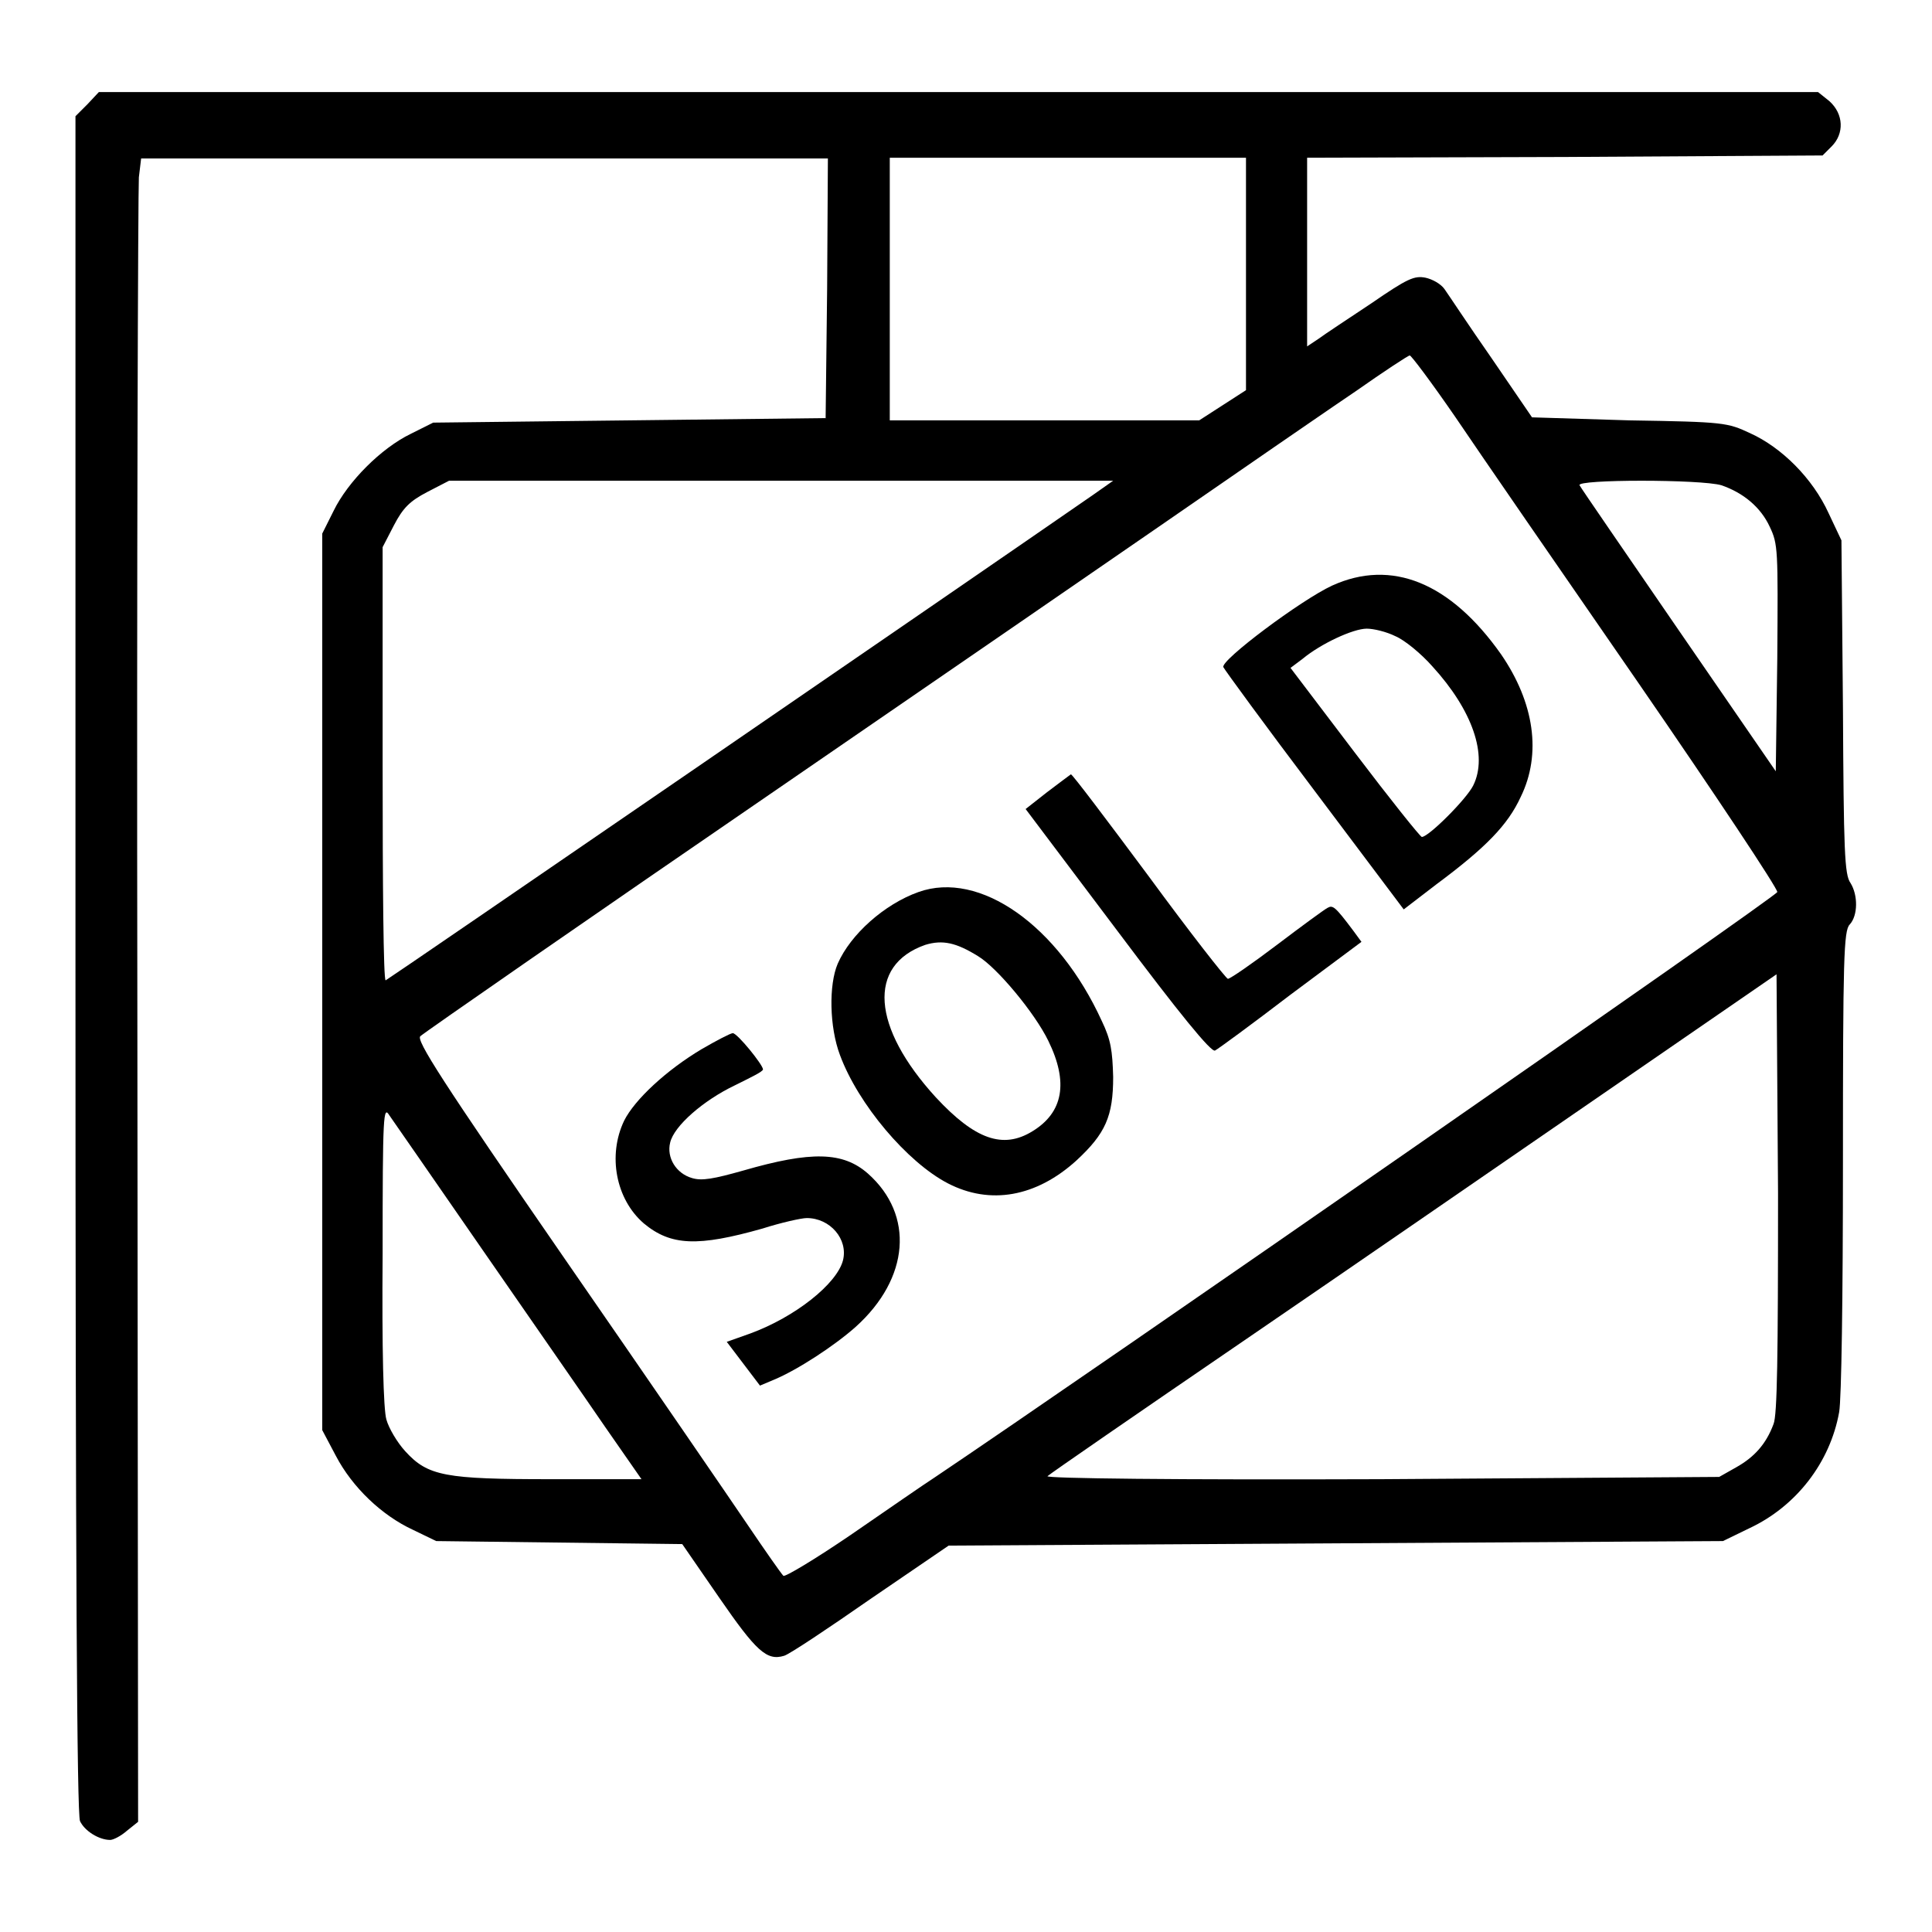
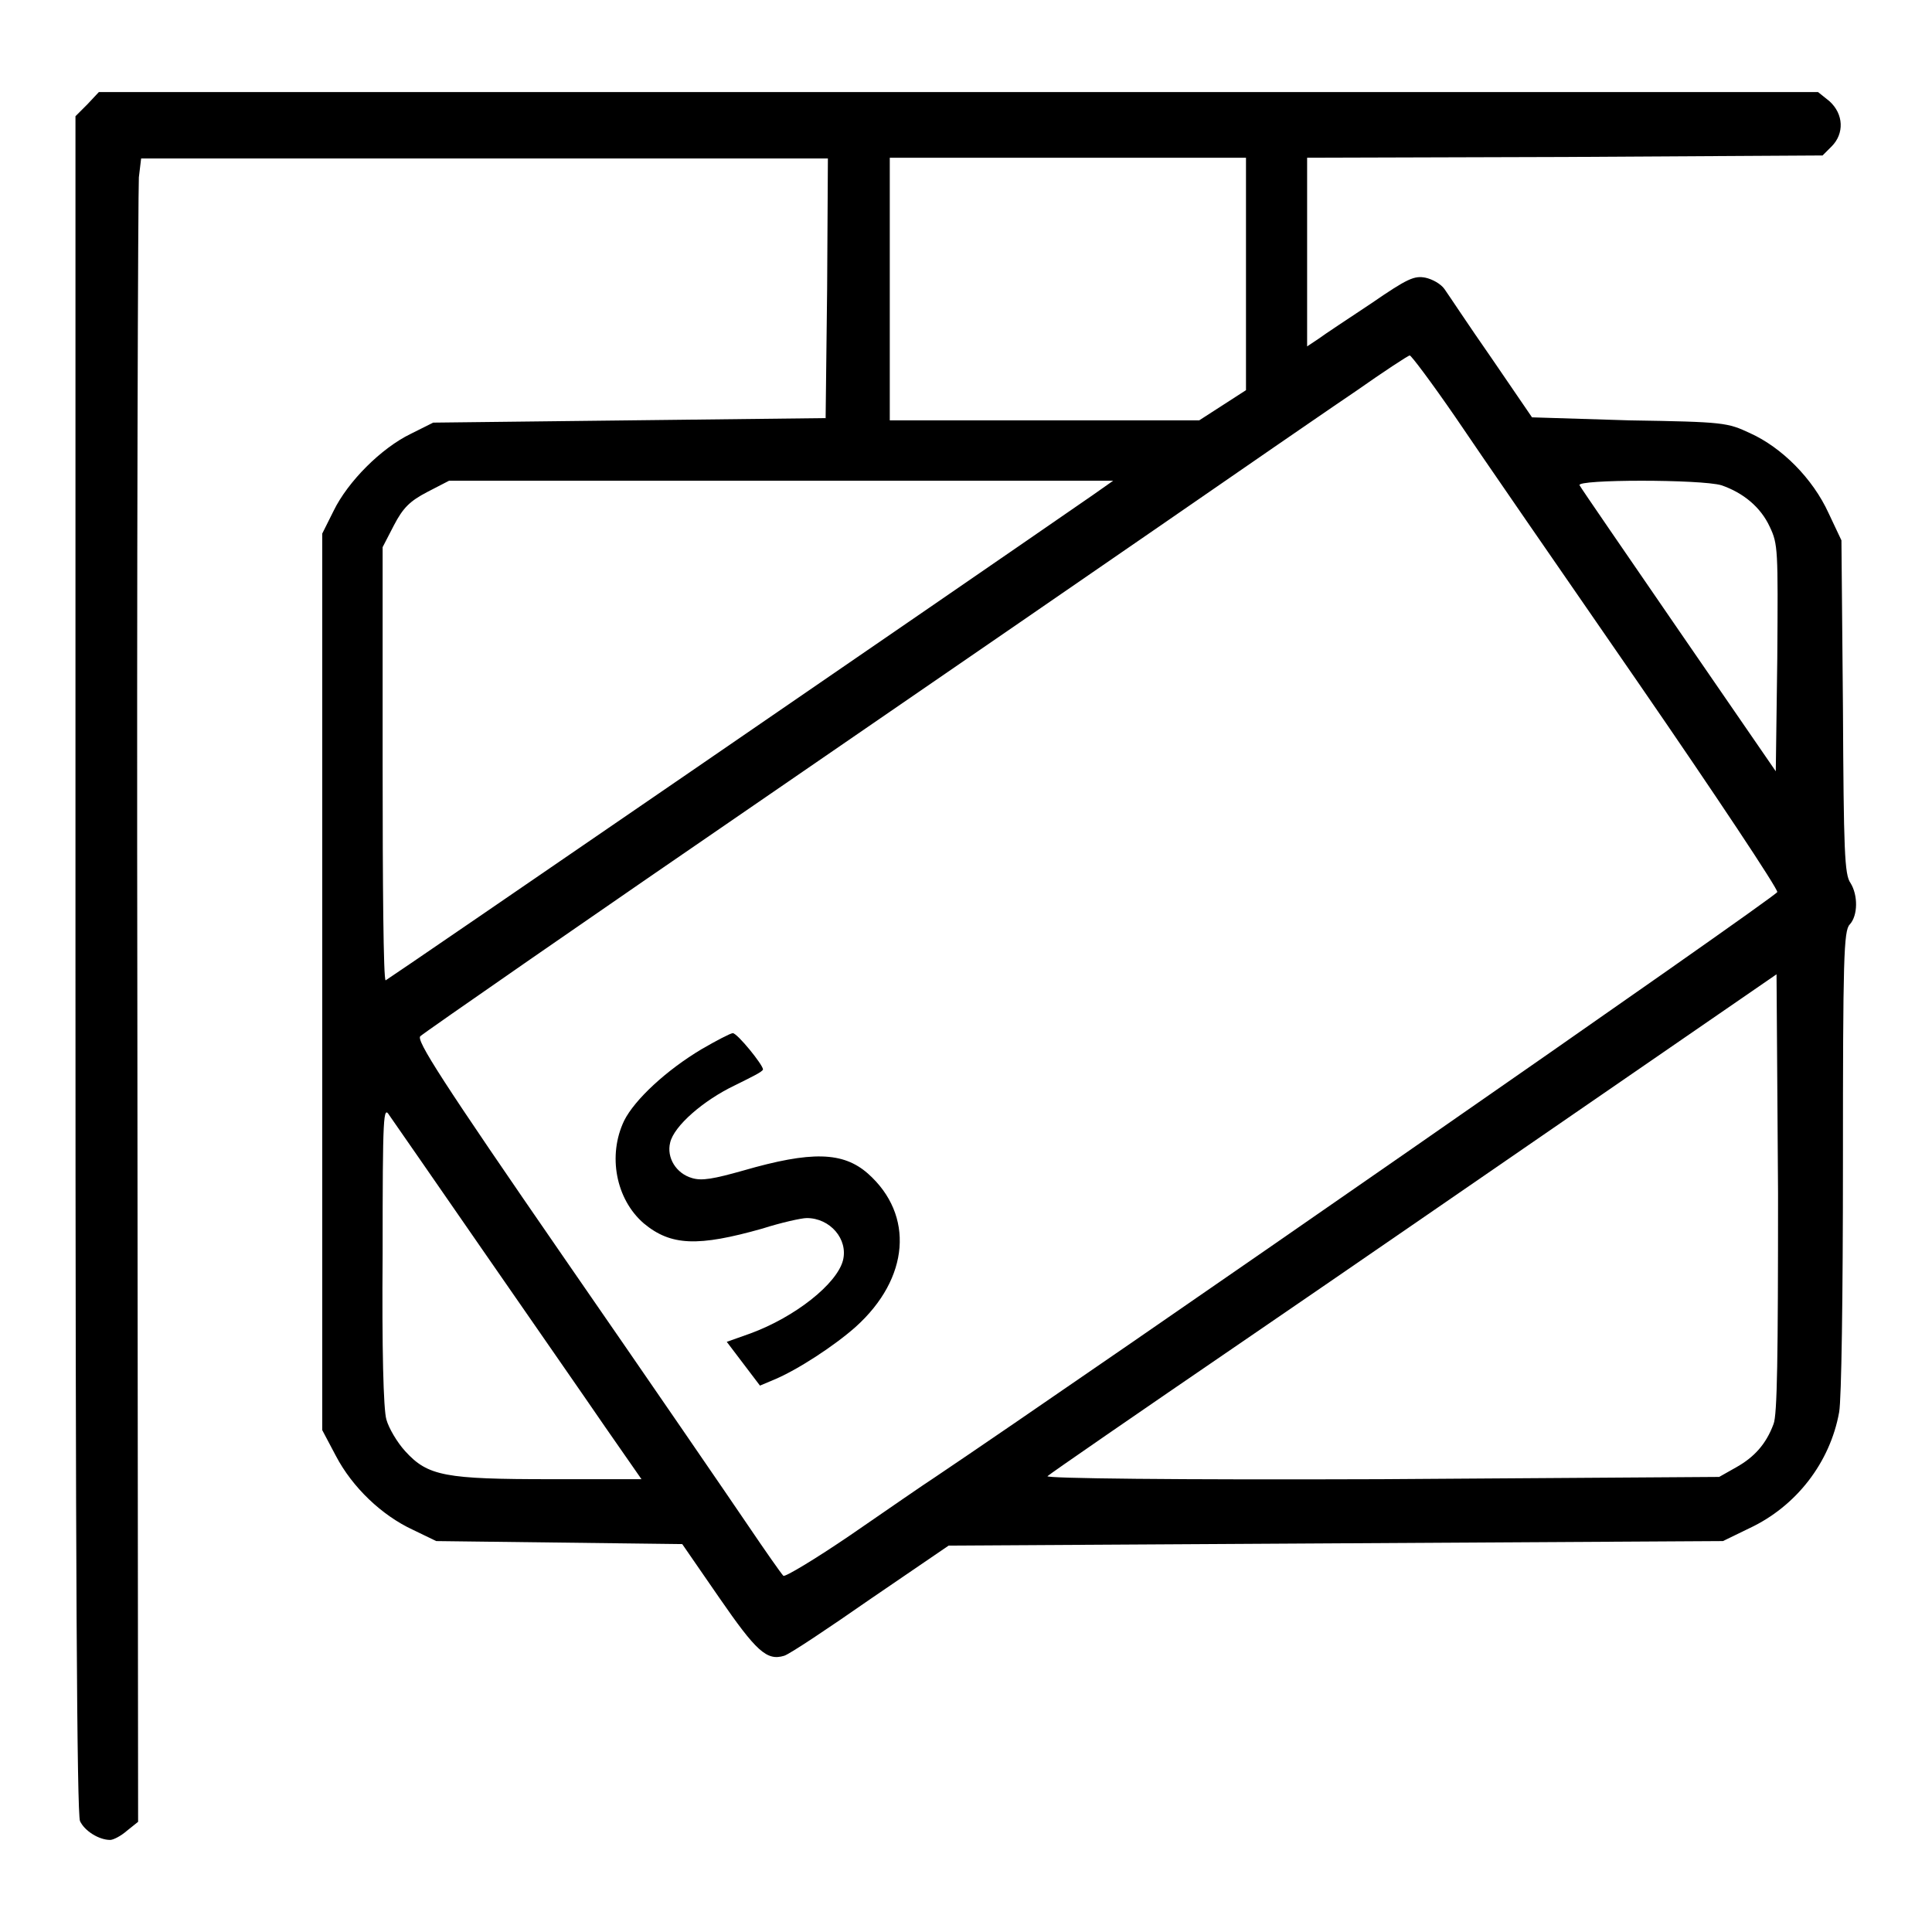
<svg xmlns="http://www.w3.org/2000/svg" version="1.1" x="0px" y="0px" viewBox="0 0 256 256" enable-background="new 0 0 256 256" xml:space="preserve">
  <g>
    <g>
      <g>
        <path fill="#000000" d="M11.6,13.8L10,15.4v112.3c0,81.1,0.2,112.6,0.6,113.6c0.6,1.3,2.5,2.5,4,2.5c0.4,0,1.4-0.5,2.2-1.2l1.5-1.2l-0.1-107.7c-0.1-59.2,0.1-108.7,0.2-110.2l0.3-2.5h45.5h45.5l-0.1,17.2l-0.2,17.2l-26,0.3l-26,0.3l-3,1.5c-3.9,1.9-8.3,6.3-10.2,10.2l-1.5,3v59.4v59.4l1.8,3.4c2.2,4.2,6.1,7.9,10.2,9.8l3.1,1.5l16.3,0.2l16.3,0.2l4.9,7.1c4.9,7.1,6.3,8.4,8.6,7.7c0.7-0.2,5.8-3.6,11.4-7.5l10.4-7.1l51.3-0.3l51.3-0.3l3.5-1.7c6.2-2.9,10.7-8.7,11.9-15.4c0.3-1.7,0.5-15,0.5-33.3c0-26.8,0.1-30.5,0.9-31.3c1.1-1.2,1.1-3.9,0.1-5.5c-0.8-1.1-0.9-4.3-1-23.2L244,71.6l-1.7-3.6c-2.1-4.6-6.2-8.7-10.4-10.6c-3-1.4-3.4-1.5-16-1.7L203,55.3l-5.4-7.9c-3-4.3-5.7-8.4-6.2-9.1c-0.5-0.7-1.6-1.3-2.5-1.5c-1.5-0.3-2.4,0.1-7.2,3.4c-3,2-6.2,4.1-7,4.7l-1.5,1V33.4V20.9l34.2-0.1l34.1-0.2l1.2-1.2c1.7-1.7,1.6-4.3-0.3-6l-1.5-1.2H127.1H13.1L11.6,13.8z M165.1,36.3v15.4l-3.1,2l-3.1,2h-20.5h-20.5V38.2V20.9h23.6h23.6V36.3z M192.8,55.2c3.1,4.6,14,20.4,24.3,35.3c10.2,14.8,18.5,27.3,18.4,27.7c-0.1,0.6-91.3,63.9-111.7,77.6c-1.4,0.9-6.3,4.3-11.1,7.6c-4.7,3.2-8.7,5.6-8.9,5.4c-0.3-0.3-2.4-3.3-4.7-6.7c-2.3-3.4-13.2-19.3-24.2-35.2c-16.5-23.9-19.8-29.1-19.2-29.6c0.4-0.4,22.3-15.6,48.7-33.7c51.1-35.1,58.1-40,64.5-44.4c2.2-1.5,7.1-4.9,10.8-7.4c3.7-2.6,6.9-4.7,7.1-4.7S189.7,50.7,192.8,55.2z M144.8,65.6c-16.9,11.7-93.4,64.2-93.7,64.3c-0.3,0-0.4-12.9-0.4-28.7V72.5l1.5-2.9c1.2-2.3,2.1-3.2,4.4-4.4l2.9-1.5h44h44L144.8,65.6z M228.1,64.3c2.9,1,5.2,2.9,6.4,5.5c1.1,2.3,1.1,3,1,17.4l-0.2,15l-12.8-18.6c-7-10.2-13-18.9-13.2-19.3C208.8,63.5,225.4,63.5,228.1,64.3z M235,188.7c-1,2.7-2.6,4.4-4.9,5.7l-2.3,1.3L183,196c-27.3,0.1-44.5-0.1-44.2-0.4c0.3-0.3,11.9-8.3,25.8-17.8c13.9-9.5,35.5-24.4,48-33l22.8-15.7l0.2,29C235.6,179.8,235.5,187.5,235,188.7z M64,165.7c6.3,9.1,13.6,19.6,16.2,23.4l4.8,6.9H73c-14,0-16.3-0.4-19.3-3.7c-1.1-1.2-2.2-3.1-2.5-4.2c-0.4-1.3-0.6-9.5-0.5-21.9c0-18.8,0.1-19.7,0.9-18.4C52.1,148.5,57.7,156.6,64,165.7z" />
-         <path fill="#000000" d="M176.5,77.6c-4.1,1.9-14.8,9.9-14.4,10.8c0.2,0.4,5.6,7.8,12.1,16.4l11.8,15.7l4.3-3.3c6.6-4.9,9.5-7.9,11.2-11.6c2.8-5.7,1.8-12.5-2.6-18.9C192.2,77.2,184.4,74,176.5,77.6z M184.9,84.3c1.2,0.5,3.4,2.3,4.9,4c5.3,5.8,7.4,11.8,5.4,15.8c-0.9,1.8-5.9,6.8-6.8,6.8c-0.2,0-4.2-5-8.9-11.2L171,88.5l1.6-1.2c2.4-2,6.7-4,8.5-4C182,83.3,183.7,83.7,184.9,84.3z" />
-         <path fill="#000000" d="M138.7,105l-2.8,2.2l12.2,16.2c8.1,10.8,12.4,16.1,12.9,15.8c0.4-0.2,4.9-3.5,10-7.4l9.4-7l-1.1-1.5c-2.4-3.2-2.7-3.4-3.4-3c-0.4,0.2-3.4,2.4-6.7,4.9c-3.3,2.5-6.2,4.5-6.5,4.5c-0.3-0.1-5-6.1-10.5-13.6c-5.5-7.4-10.1-13.5-10.3-13.5C141.6,102.8,140.3,103.8,138.7,105z" />
-         <path fill="#000000" d="M121.7,118.2c-4.5,1.6-9,5.6-10.7,9.5c-1.2,2.8-1.1,8.4,0.3,12.1c2.4,6.5,8.9,14.2,14.3,17c5.6,2.9,11.7,1.8,17-3c3.9-3.6,4.9-5.9,4.9-11.1c-0.1-3.5-0.3-4.9-1.5-7.4C140.2,122.6,129.8,115.3,121.7,118.2z M129.6,126.7c2.5,1.5,7.5,7.5,9.3,11.2c2.7,5.5,2,9.5-2.1,12c-3.9,2.4-7.6,1.1-12.8-4.5c-8.5-9.3-9.1-17.5-1.4-20.2C124.9,124.5,126.7,124.9,129.6,126.7z" />
        <path fill="#000000" d="M93,139c-4.7,2.8-8.9,6.7-10.3,9.5c-2.2,4.6-1.1,10.4,2.6,13.6c3.6,3,7.2,3.1,15.7,0.7c2.5-0.8,5.2-1.4,5.9-1.4c3.1,0,5.5,2.8,4.8,5.6c-0.8,3.1-6.3,7.5-12.3,9.7l-3.1,1.1l2.2,2.9l2.2,2.9l1.9-0.8c3.1-1.3,8-4.5,10.8-7c7.1-6.4,7.8-14.8,1.6-20.3c-3.3-2.9-7.5-3-16.5-0.4c-3.9,1.1-5.5,1.4-6.8,1c-2.1-0.6-3.4-2.7-2.9-4.7c0.5-2.2,4.4-5.6,8.6-7.6c2-1,3.7-1.8,3.7-2.1c0-0.6-3.4-4.8-4-4.8C96.8,136.9,94.9,137.9,93,139z" />
      </g>
    </g>
  </g>
</svg>